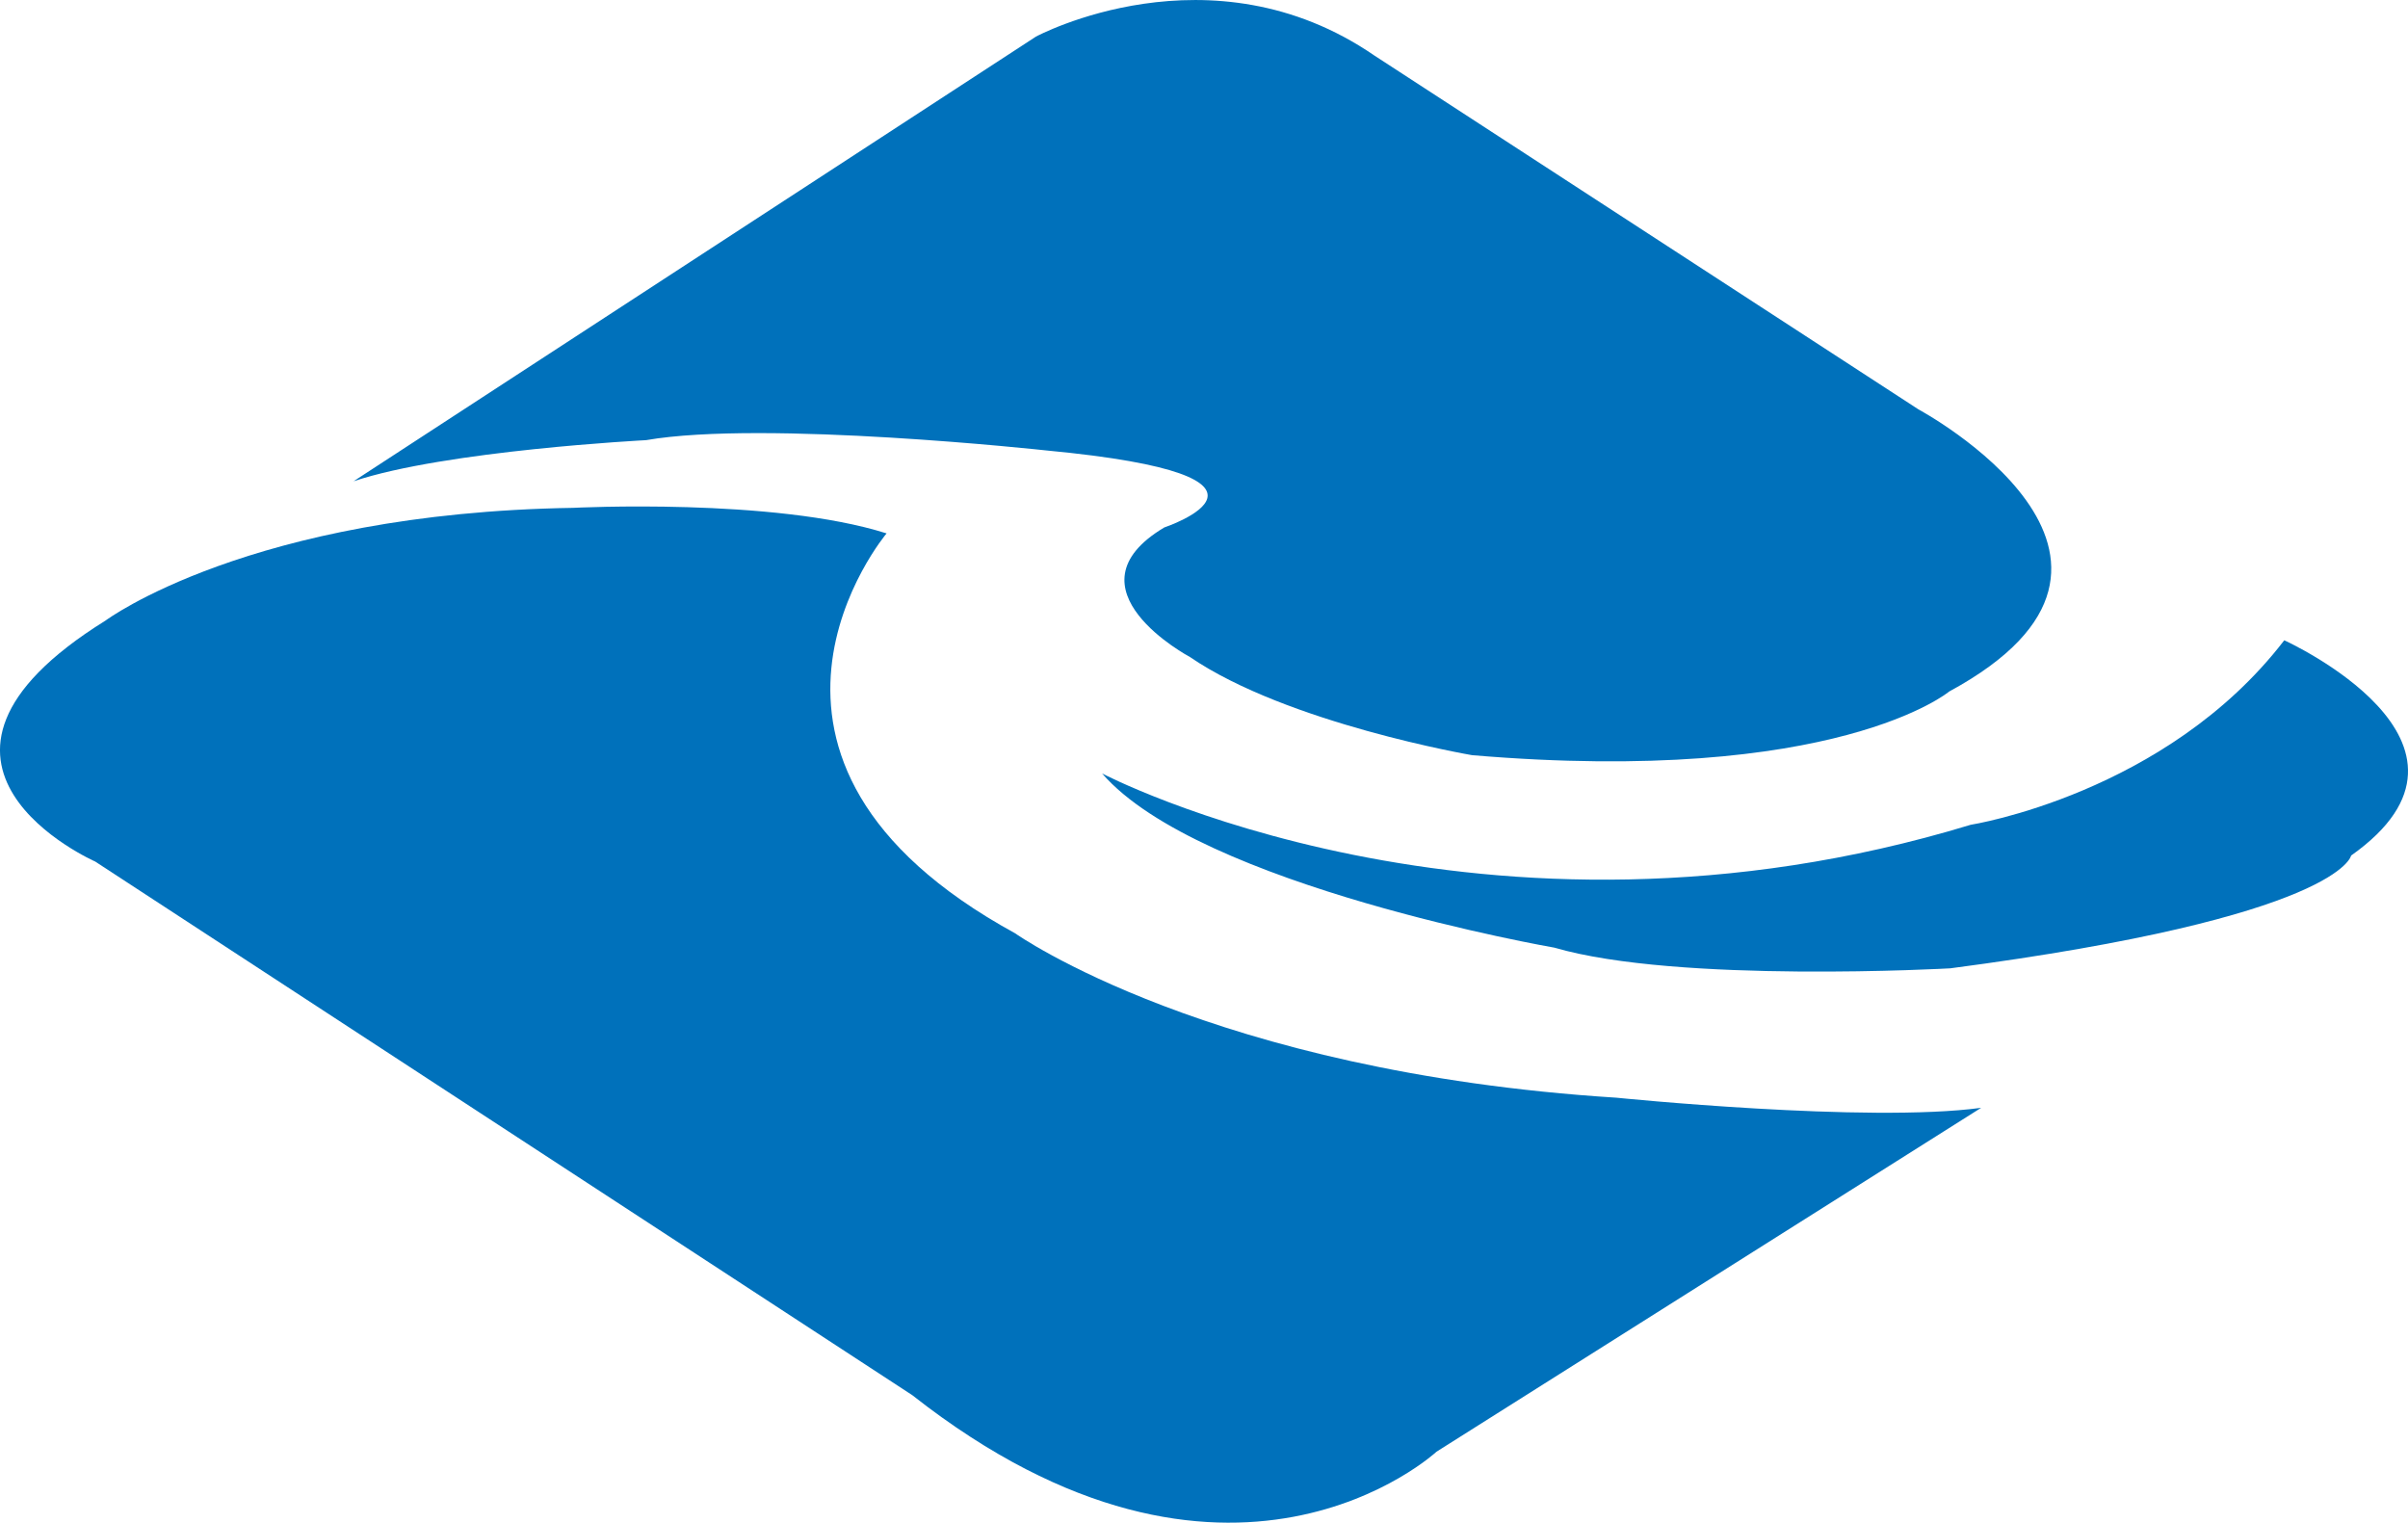
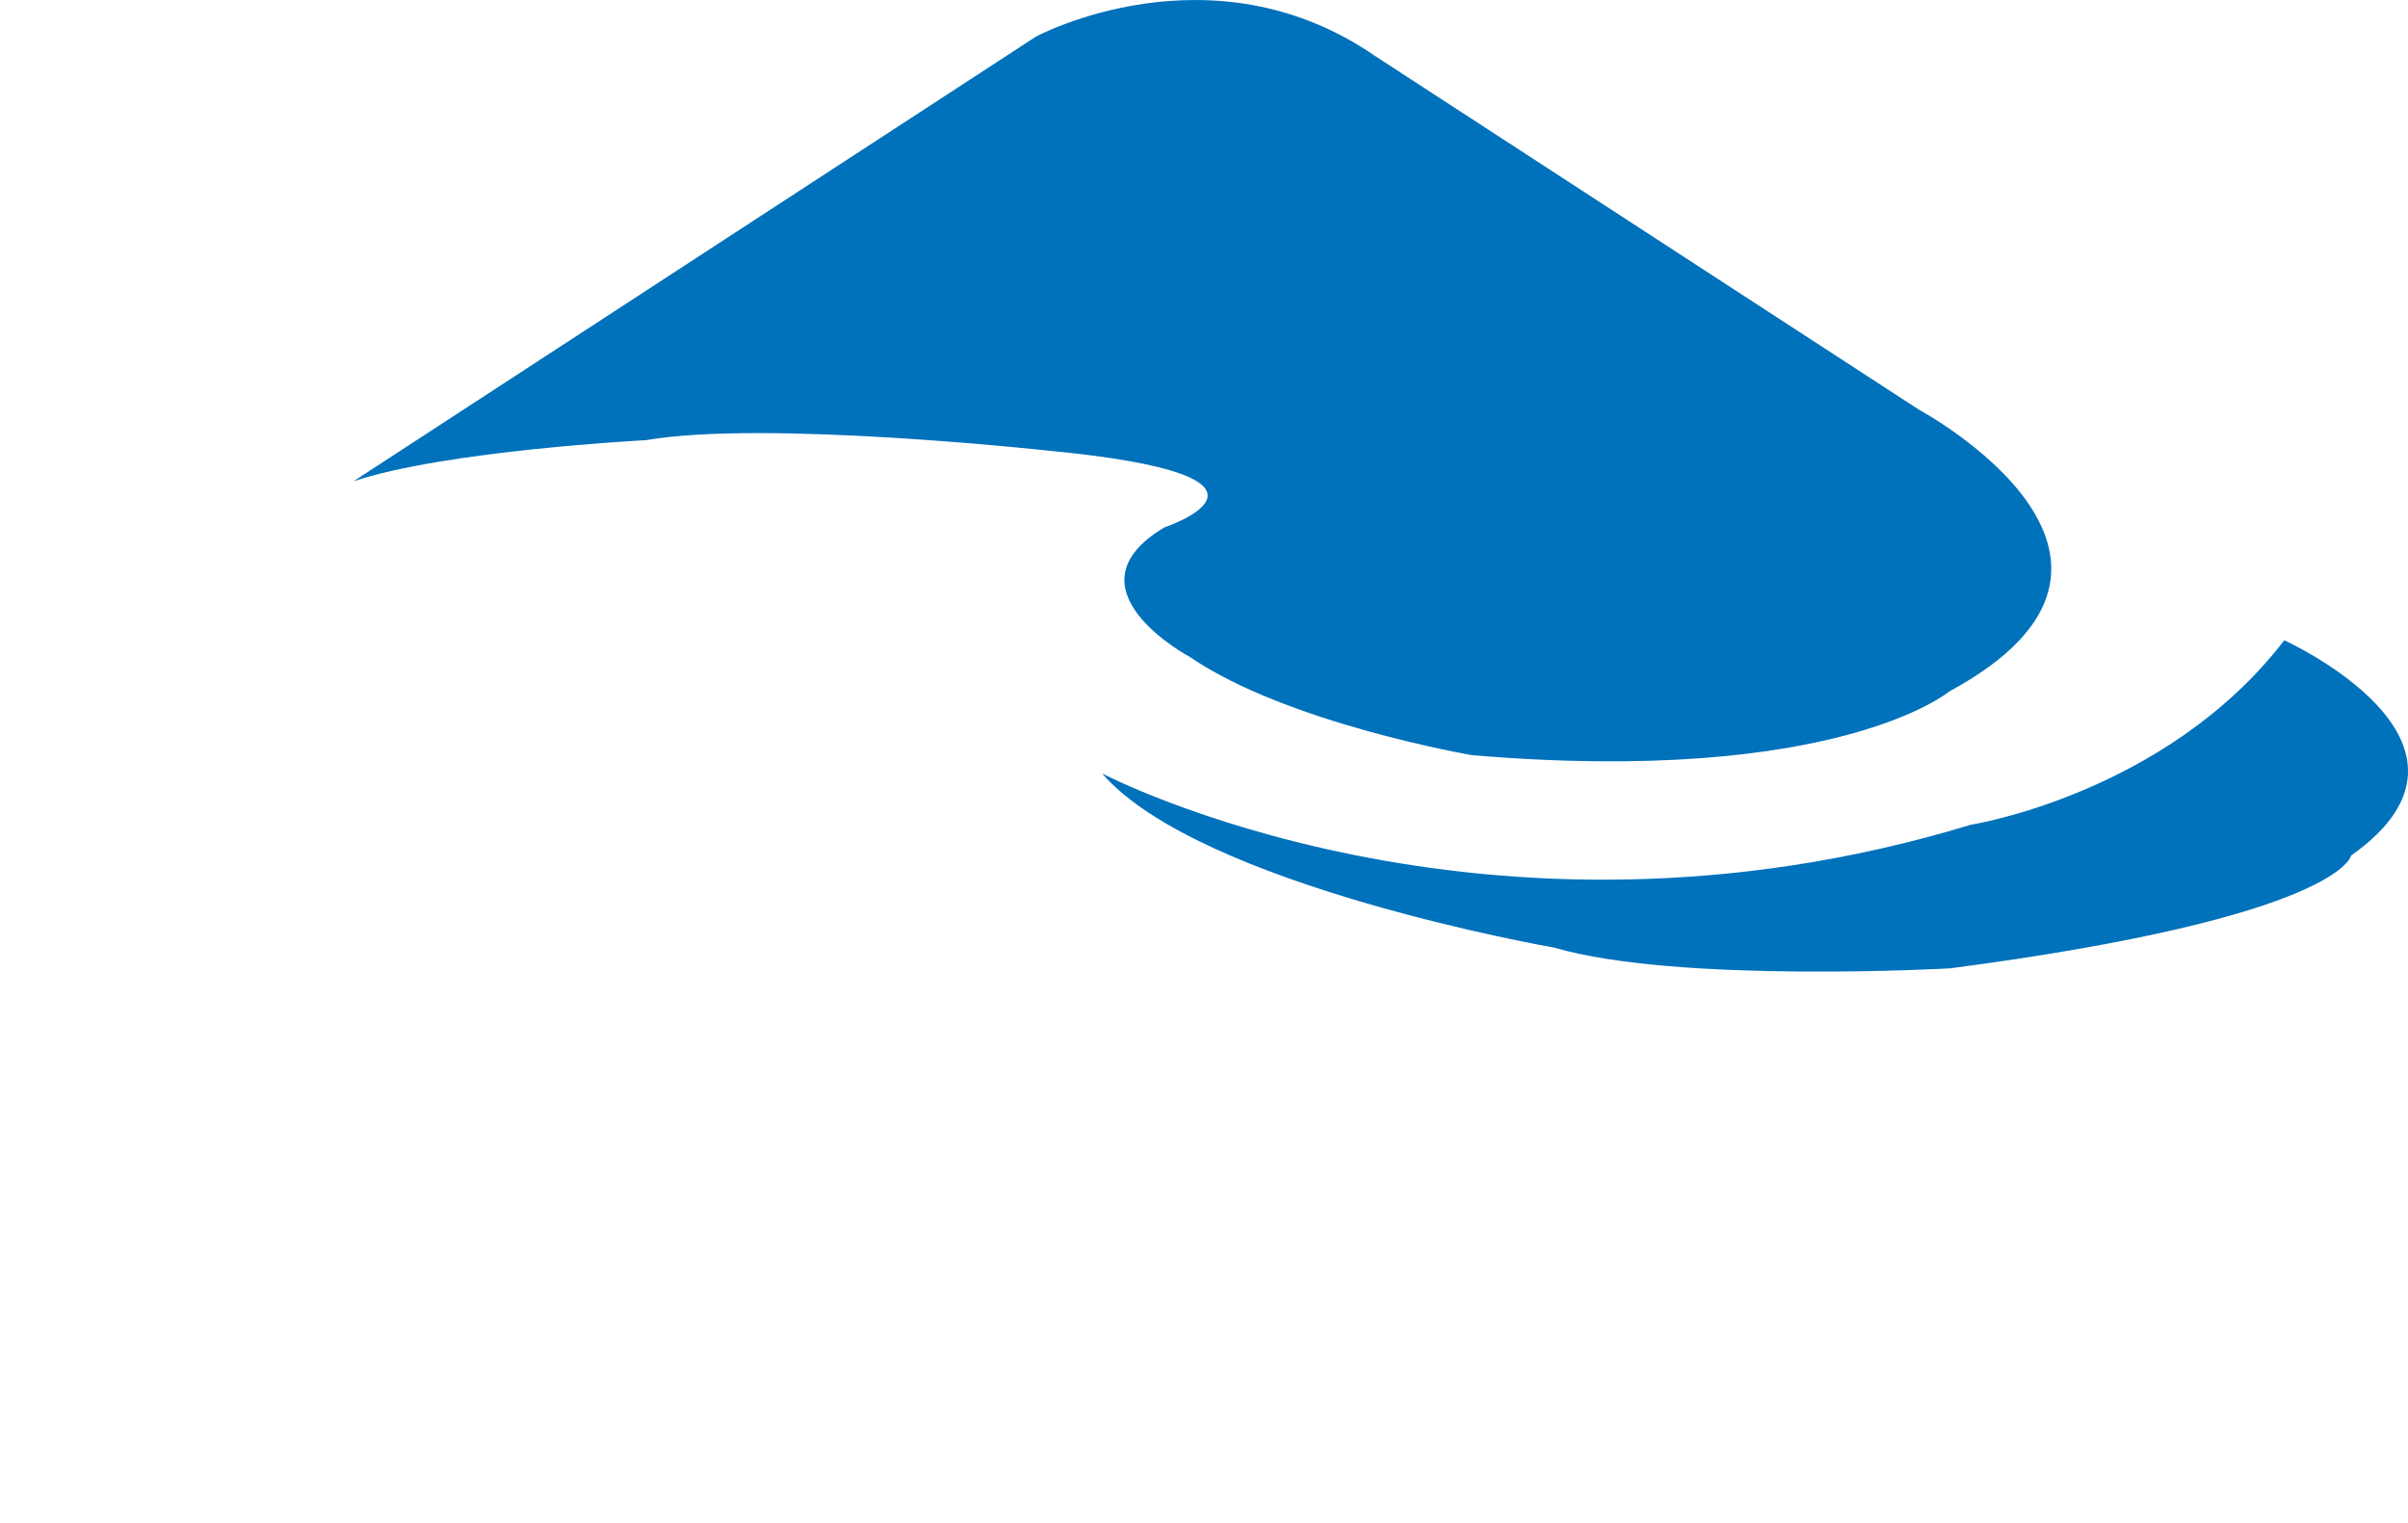
<svg xmlns="http://www.w3.org/2000/svg" viewBox="0 0 2734.77 1729.13">
  <path d="M1561.16,63.24l617.62,401.63s314.69,168.92,35,320.34c0,0-128.14,107.33-541.93,72.34,0,0-209.82-35.89-320.51-111.52,0,0-145.72-77.44-29.1-147.06,0,0,174.81-58.31-134-87.47,0,0-320.5-35-454.57-11.67,0,0-227.23,11.67-332.11,46.66l775-504.95S1374.7-65,1561.16,63.24Z" style="fill:#0071bb;fill-rule:evenodd" />
-   <path d="M119.84,704.7s163.48-122.15,531.06-128c0,0,227.69-11.68,356,29,0,0-215.9,256.14,146,454.14,0,0,221.74,157.53,682.77,186.66,0,0,286,29,414.34,11.5l-618.55,390.51s-235.54,218.59-595.35-64.18l-928-606S-142.81,867.87,119.84,704.7Z" style="fill:#0071bb;fill-rule:evenodd" />
  <path d="M1251.63,878.29s432,227,986.53,58.3c0,0,221.8-34.79,356.09-209.49,0,0,257,116.4,75.91,244.44,0,0-11.62,69.79-455.3,128.07,0,0-309.44,17.48-449.57-23.49C1765.31,1076.12,1362.44,1006.35,1251.63,878.29Z" style="fill:#0071bb;fill-rule:evenodd" />
</svg>